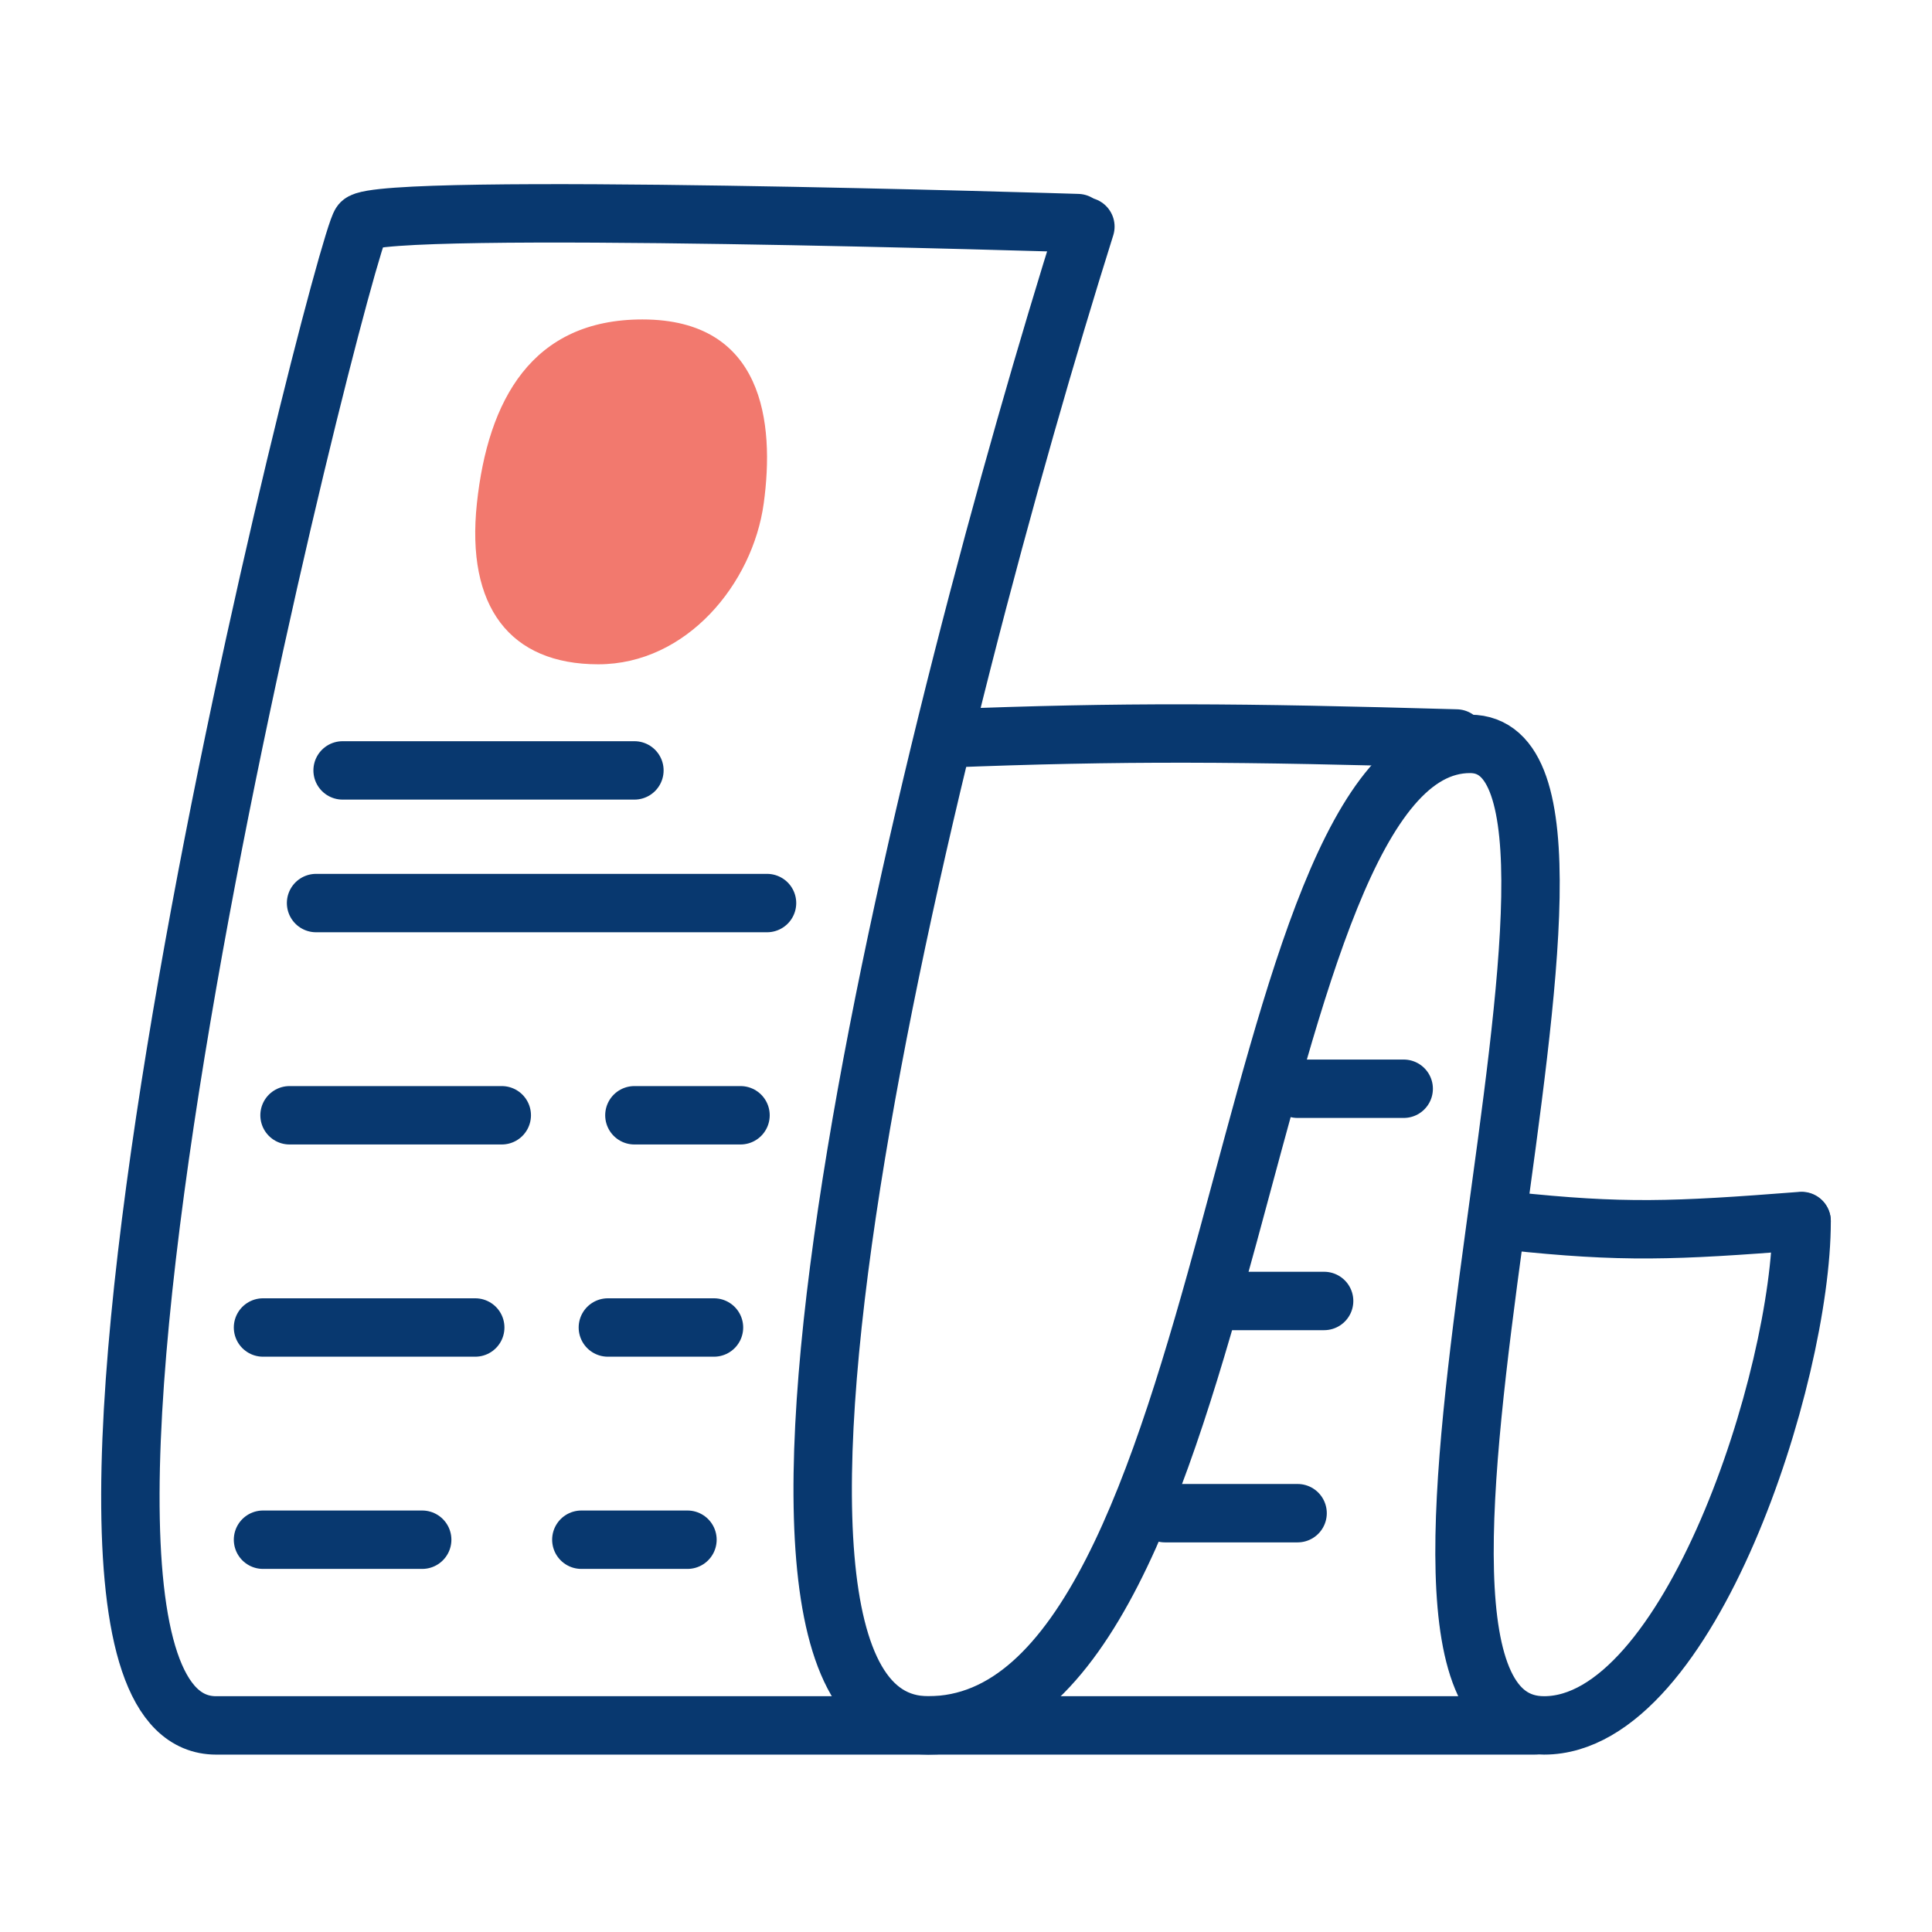
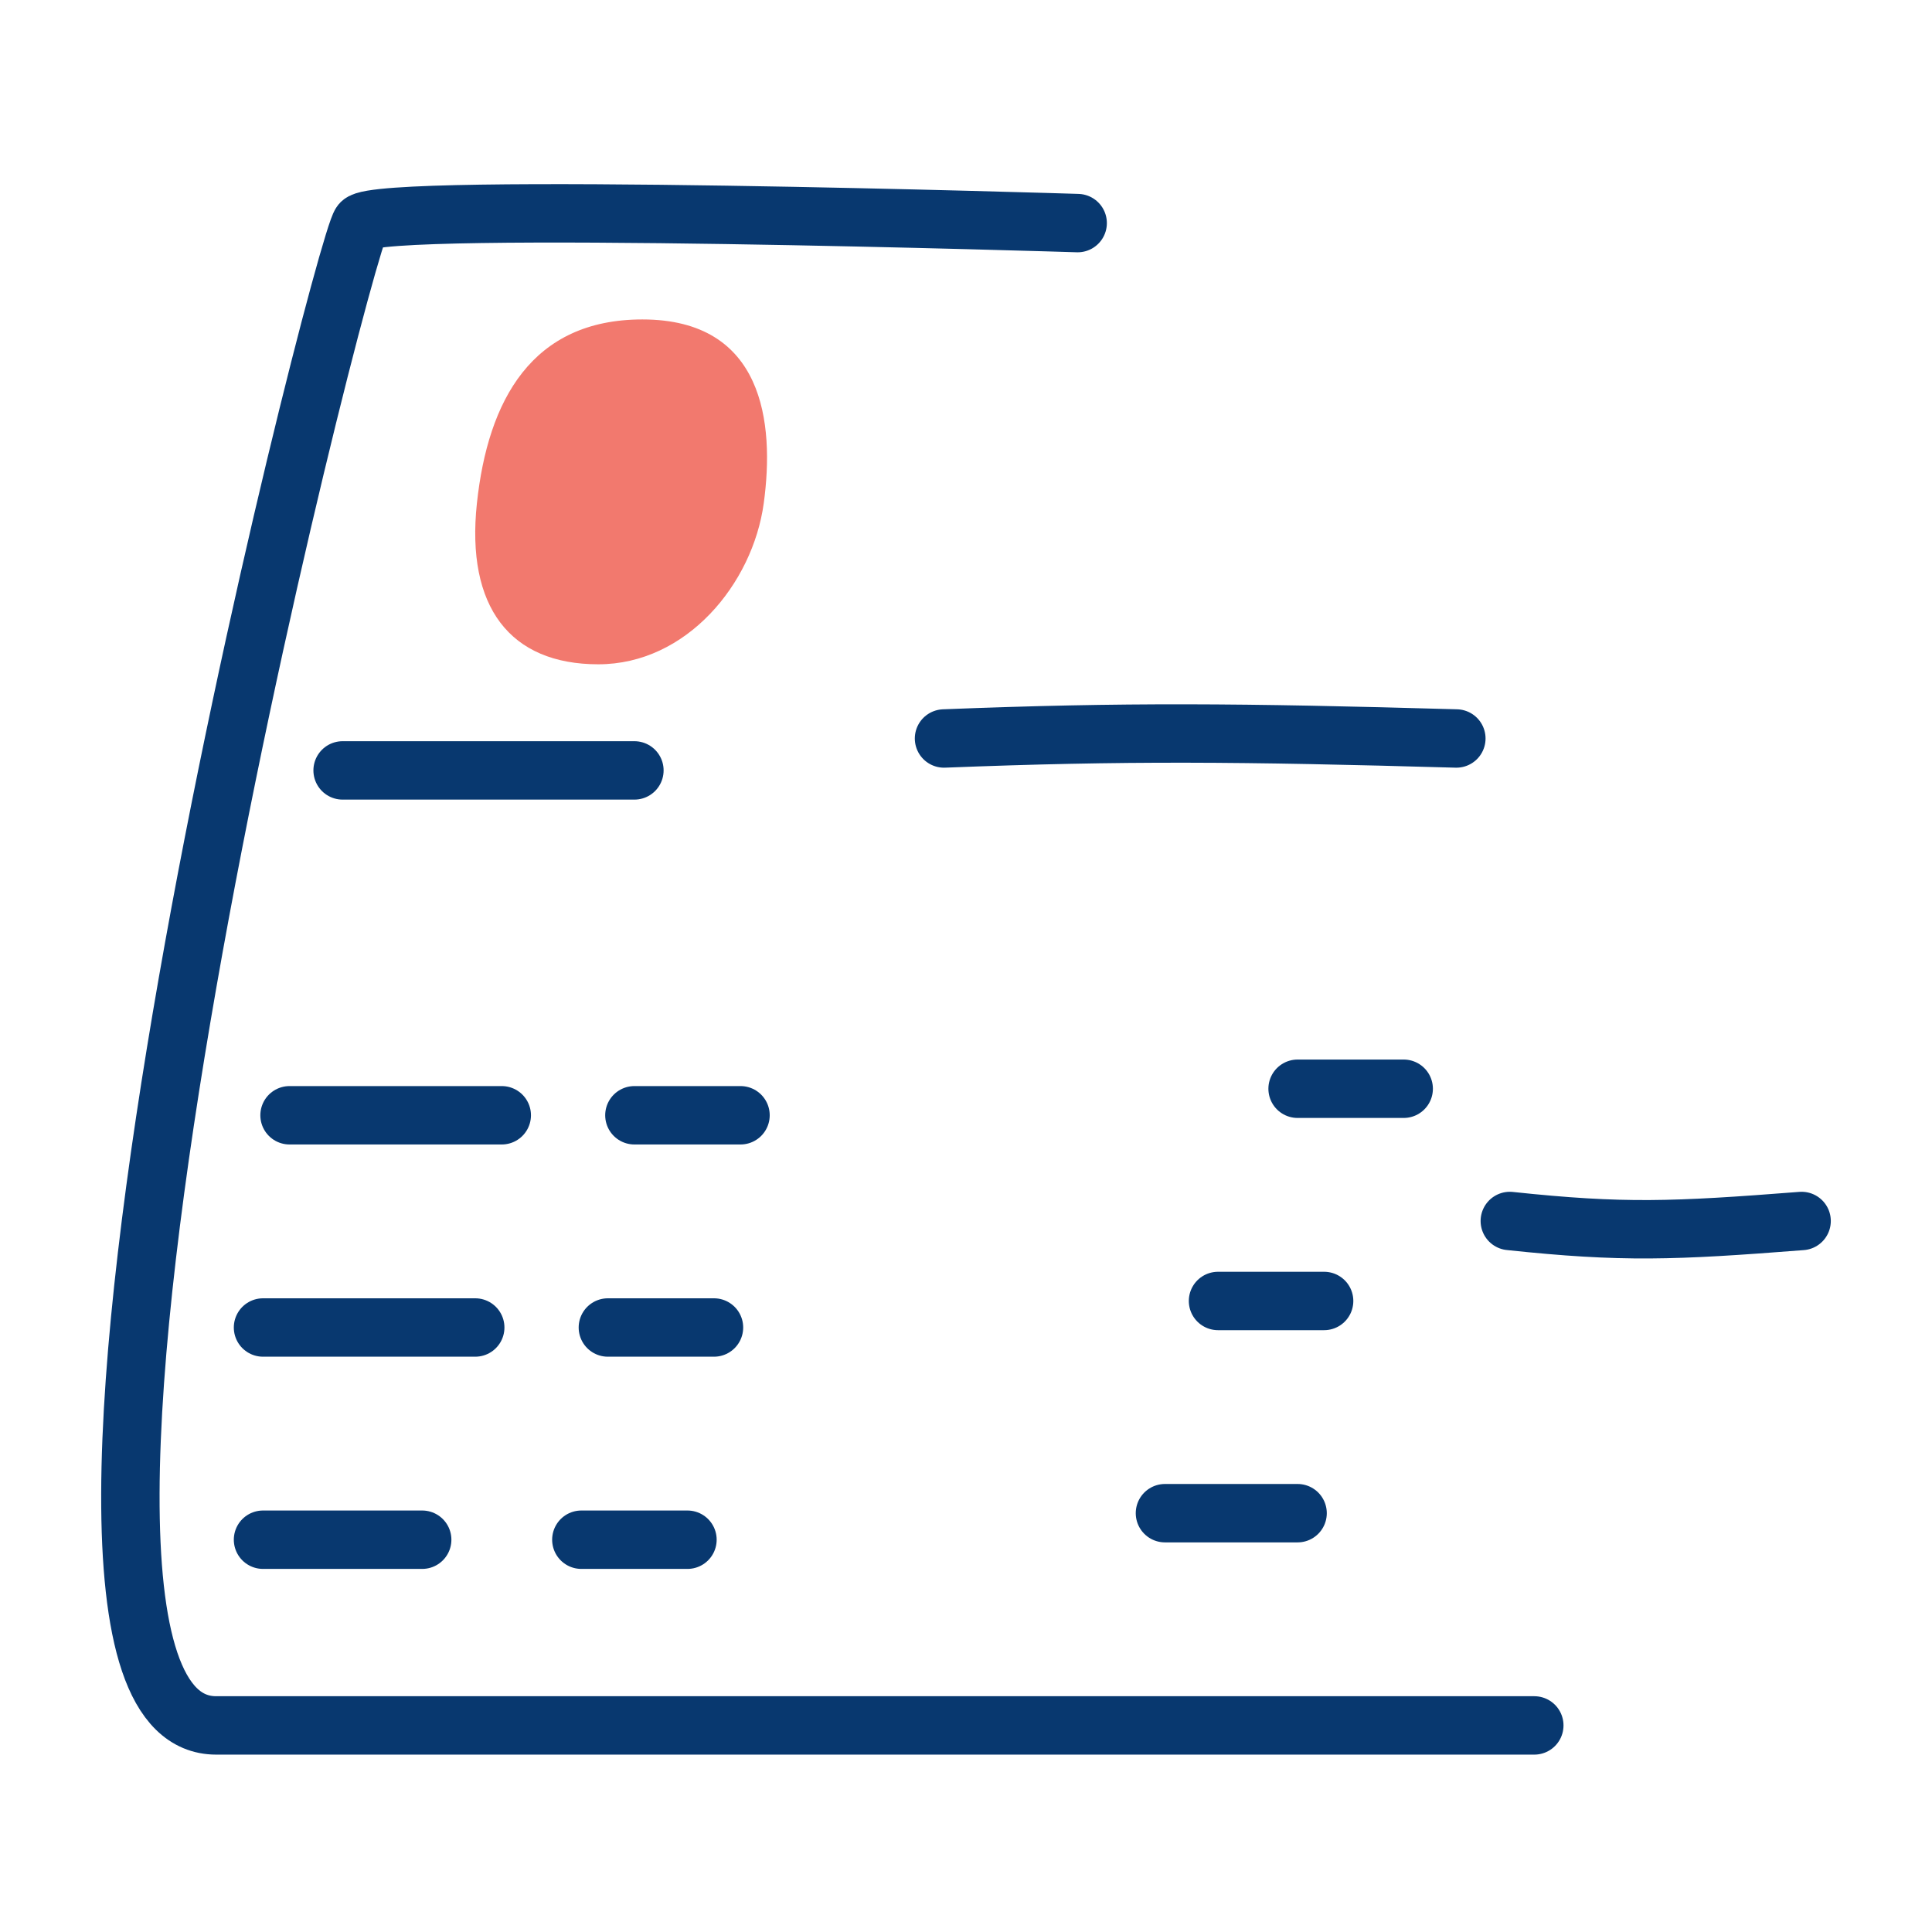
<svg xmlns="http://www.w3.org/2000/svg" width="163" height="163" viewBox="0 0 163 163" fill="none">
-   <path d="M91.572 19.118C78.975 59.158 57.028 145.57 78.312 145.57c26.452 0 25.873-82.81 45.712-82.81 16.06 0-12.647 82.81 6.247 82.81 12.282 0 21.729-29.487 21.729-42.524" stroke="#08386F" stroke-width="4.927" stroke-linecap="round" stroke-linejoin="round" />
  <path d="M129.447 145.571H18.241c-21.17 0 10.662-124.898 12.216-126.749 1.554-1.85 60.464 0 60.464 0m31.949 43.483c-18.306-.519-27.988-.6-43.225 0m72.354 40.708c-10.876.846-15.064 1.013-24.619 0" stroke="#08386F" stroke-width="4.927" stroke-linecap="round" stroke-linejoin="round" />
  <path d="M40.235 42.469c.931-8.729 4.654-15.518 13.962-15.518 10.238 0 11.17 8.729 10.238 15.518-.93 6.788-6.515 13.577-13.961 13.577-7.446 0-11.17-4.849-10.239-13.577Z" fill="#F2796E" />
-   <path d="M28.905 64.998h24.619M26.666 76.19h38.047M24.428 94.094h17.905M22.19 111.999h17.905M22.19 129.903H35.62M53.523 94.094h8.953M51.285 111.999h8.953M49.047 129.903H58M98.285 127.665h11.191M102.762 109.761h8.952M109.476 91.856h8.952" stroke="#08386F" stroke-width="4.927" stroke-linecap="round" stroke-linejoin="round" />
+   <path d="M28.905 64.998h24.619M26.666 76.19M24.428 94.094h17.905M22.19 111.999h17.905M22.19 129.903H35.62M53.523 94.094h8.953M51.285 111.999h8.953M49.047 129.903H58M98.285 127.665h11.191M102.762 109.761h8.952M109.476 91.856h8.952" stroke="#08386F" stroke-width="4.927" stroke-linecap="round" stroke-linejoin="round" />
</svg>